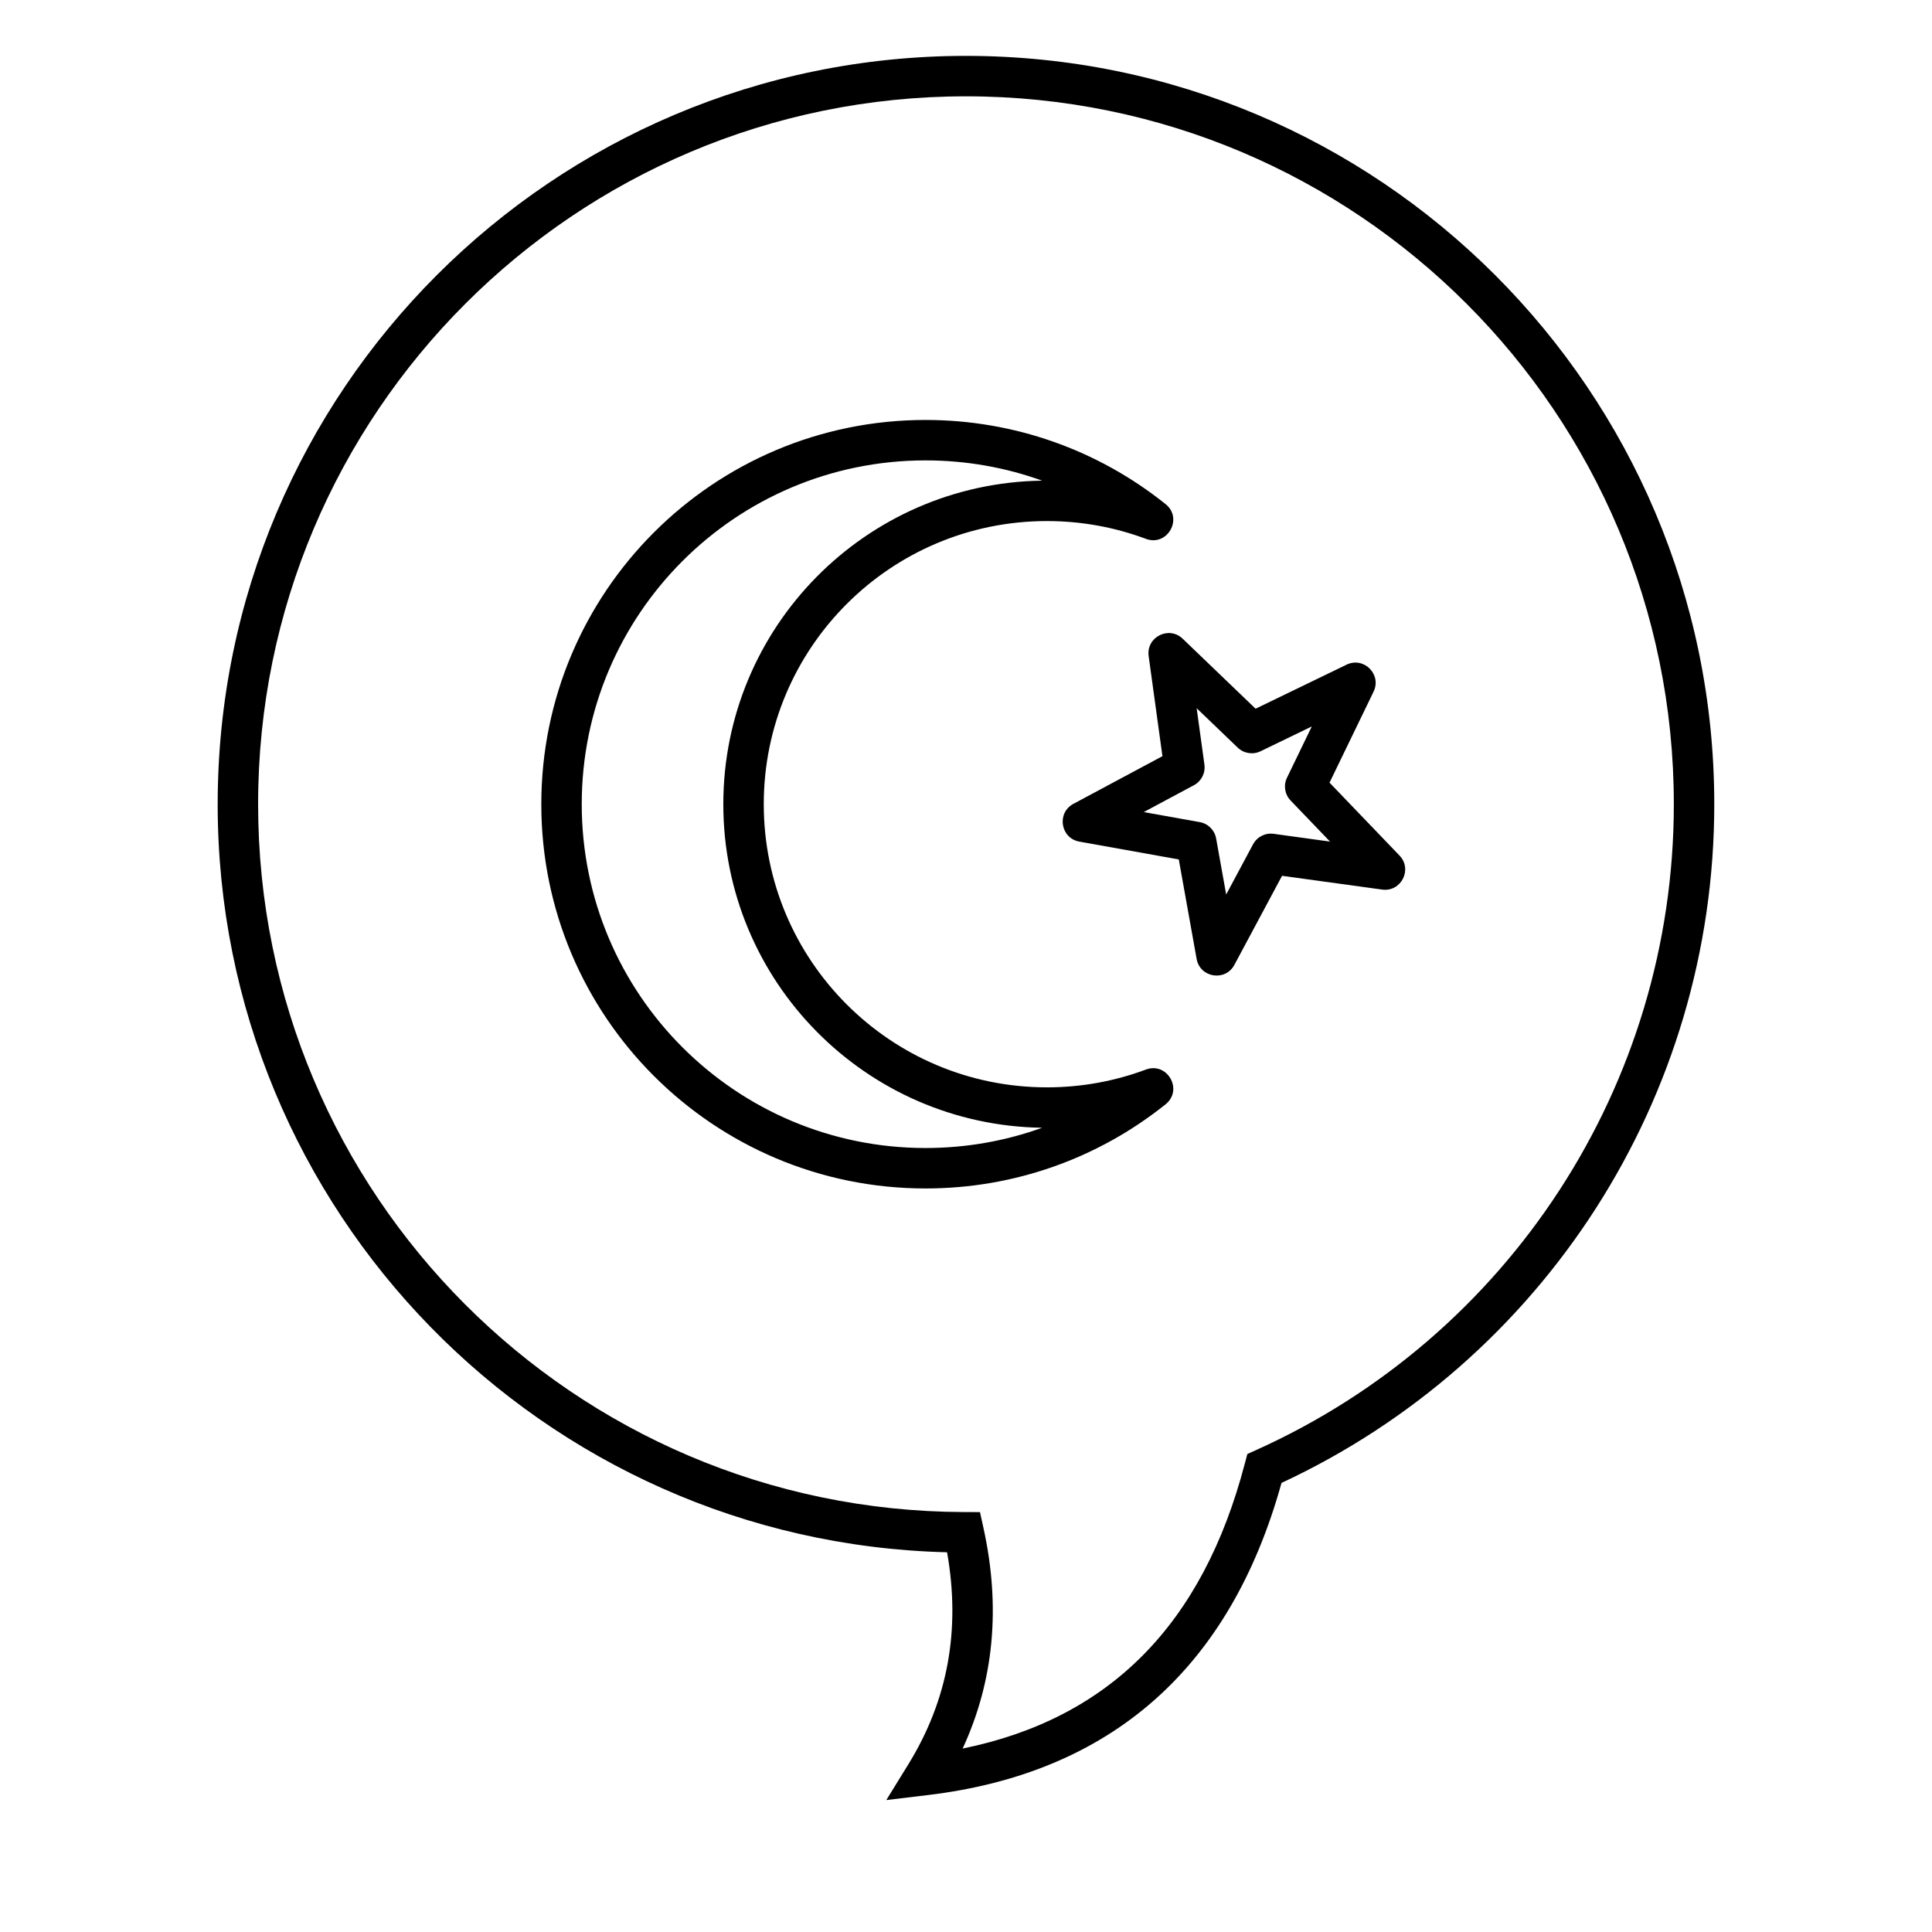
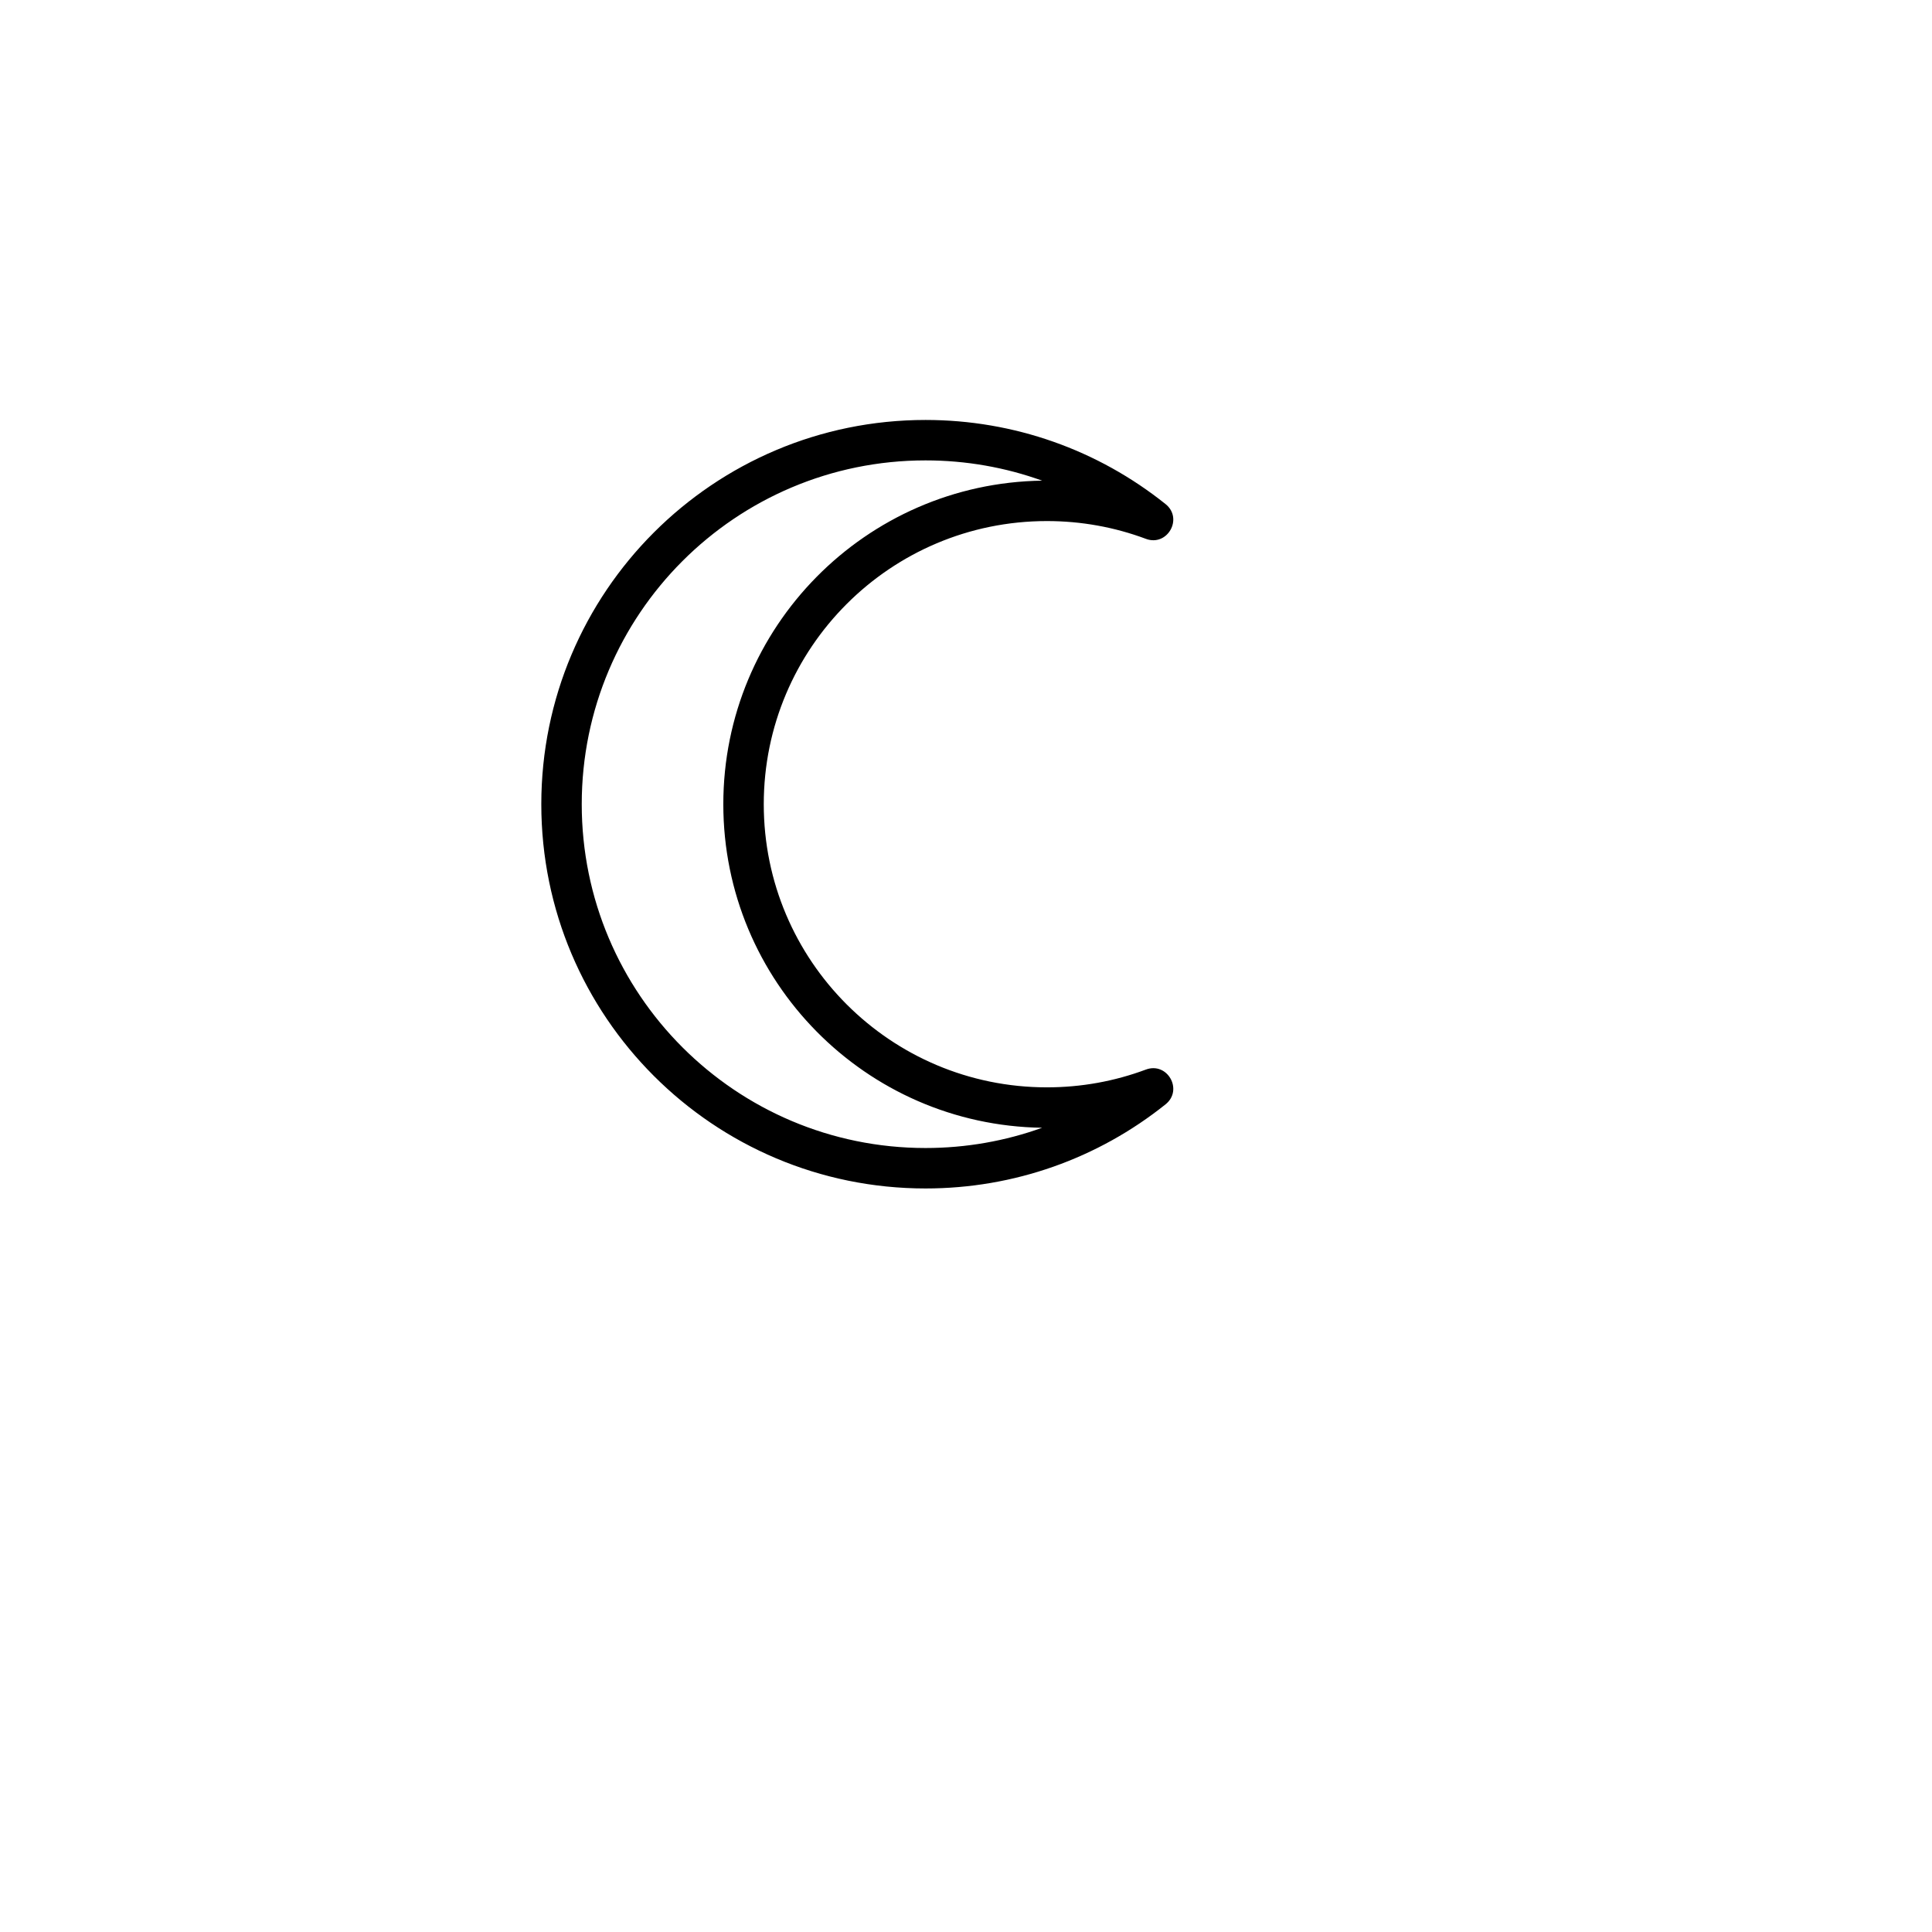
<svg xmlns="http://www.w3.org/2000/svg" fill="#000000" width="800px" height="800px" version="1.1" viewBox="144 144 512 512">
  <g>
    <path d="m389.28 266.01c-50.32 0-91.113 40.793-91.113 91.113 0 50.32 40.793 91.113 91.113 91.113 10.707 0 21.129-1.848 30.898-5.367-46.781-0.676-84.492-38.809-84.492-85.746s37.711-85.07 84.492-85.746c-9.77-3.519-20.191-5.367-30.898-5.367zm58.383 20.785c-8.312-3.102-17.152-4.707-26.223-4.707-41.441 0-75.035 33.594-75.035 75.035s33.594 75.035 75.035 75.035c9.07 0 17.91-1.605 26.223-4.707 5.707-2.129 9.977 5.398 5.223 9.207-17.922 14.348-40.164 22.297-63.605 22.297-56.238 0-101.83-45.59-101.83-101.83 0-56.242 45.594-101.83 101.83-101.83 23.441 0 45.684 7.949 63.605 22.297 4.754 3.809 0.484 11.336-5.223 9.207z" />
-     <path d="m476.07 367.75c1.059-1.977 3.234-3.086 5.453-2.781l14.949 2.059-10.449-10.883c-1.555-1.617-1.934-4.031-0.957-6.047l6.574-13.582-13.582 6.574c-2.016 0.977-4.43 0.594-6.047-0.957l-10.883-10.449 2.055 14.945c0.309 2.223-0.801 4.398-2.777 5.457l-13.301 7.121 14.852 2.664c2.203 0.395 3.934 2.121 4.328 4.328l2.664 14.852zm-4.949 31.953c-2.402 4.481-9.105 3.418-10.004-1.582l-4.727-26.359-26.355-4.727c-5-0.895-6.062-7.602-1.582-10l23.605-12.641-3.652-26.527c-0.691-5.031 5.359-8.113 9.023-4.594l19.316 18.543 24.102-11.668c4.574-2.215 9.375 2.586 7.16 7.16l-11.668 24.102 18.543 19.316c3.519 3.664 0.438 9.715-4.598 9.02l-26.527-3.648z" />
-     <path d="m201.69 357.12c0-109.52 88.785-198.31 198.31-198.31 109.52 0 198.3 88.785 198.3 198.31 0 77.938-45.375 147.6-114.69 179.87-13.598 49.047-45.078 76.891-93.699 82.719l-11.031 1.324 5.832-9.457c10.48-17.004 13.906-35.656 10.273-56.207-107.23-2.656-193.3-90.422-193.3-198.25zm272.22 174.69 0.648-2.481 2.336-1.051c66.809-30.066 110.69-96.609 110.69-171.16 0-103.6-83.984-187.59-187.59-187.59-103.61 0-187.59 83.988-187.59 187.59 0 103.39 83.652 187.28 187.01 187.59l4.293 0.016 0.922 4.195c4.617 20.977 2.777 40.527-5.516 58.465 38.91-7.922 63.637-32.895 74.789-75.574z" />
  </g>
</svg>